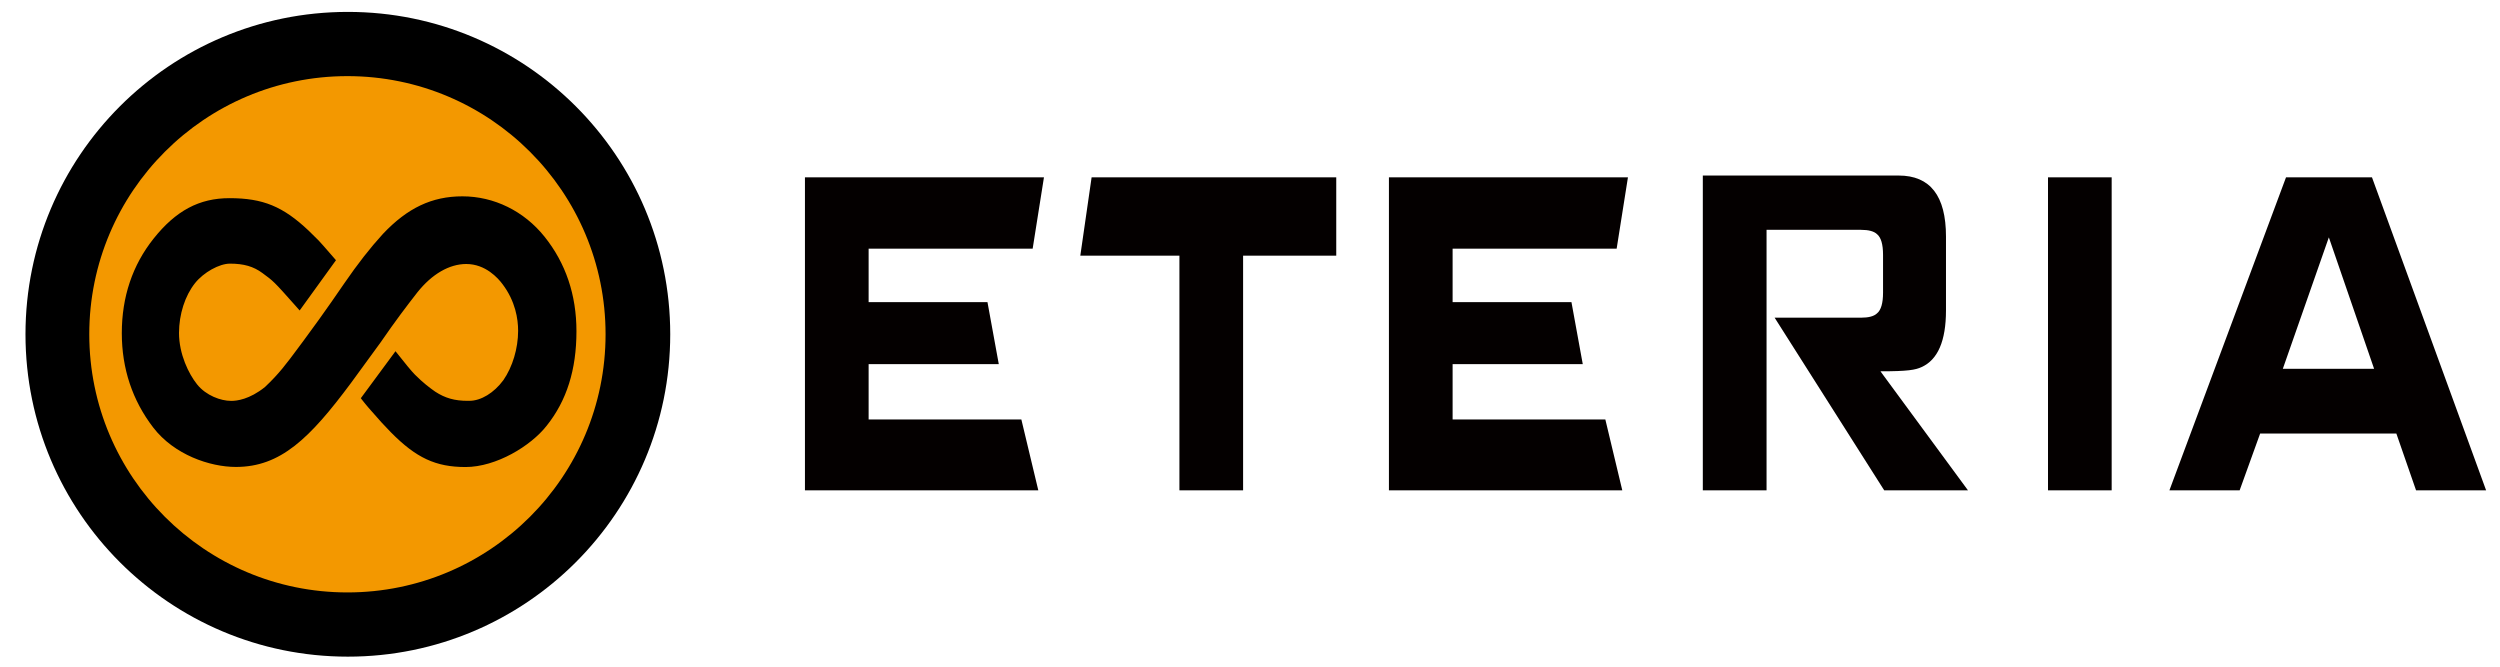
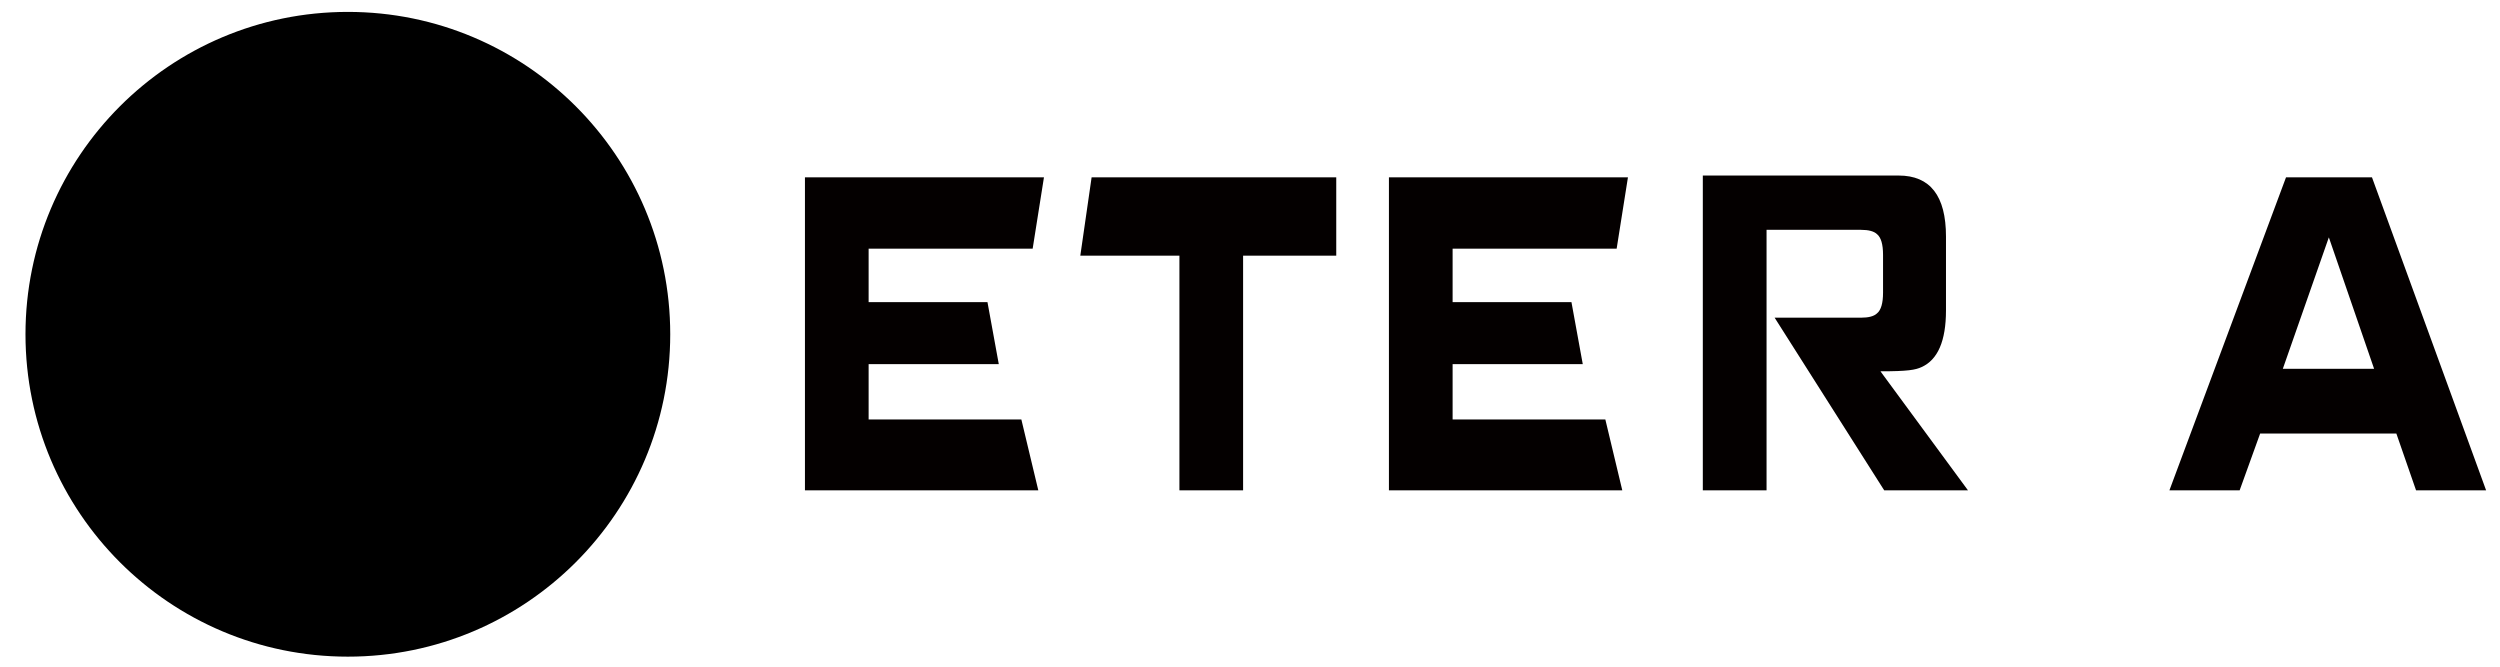
<svg xmlns="http://www.w3.org/2000/svg" version="1.1" id="图层_1" x="0px" y="0px" width="180px" height="48px" viewBox="0 0 180 48" enable-background="new 0 0 180 48" xml:space="preserve">
  <path fill="#040000" d="M75.165,12.767l-0.813,5.135H62.541v3.853h8.557l0.814,4.461h-9.371v3.986h10.997l1.22,5.102H57.956V12.767  H75.165z" />
  <path fill="#040000" d="M117.212,12.767l-0.813,5.135h-11.811v3.853h8.557l0.814,4.461h-9.371v3.986h10.997l1.22,5.102h-16.802  V12.767H117.212z" />
  <path fill="#040000" d="M84.918,35.304V18.409h-7.136l0.814-5.642H96.21v5.642h-6.707v16.895H84.918z" />
-   <path fill="#040000" d="M147.456,35.304V12.767h4.584v22.537H147.456z" />
  <path fill="#040000" d="M161.254,35.304h-5.056l8.396-22.537h6.188L179,35.304h-5.044l-1.418-4.088h-9.808L161.254,35.304z   M164.363,26.553h6.572l-3.258-9.463L164.363,26.553z" />
  <path fill="#040000" d="M135.392,26.734c1.975,0,2.507-0.098,2.958-0.303c1.173-0.526,1.761-1.889,1.761-4.084v-5.315  c0-2.928-1.135-4.393-3.407-4.393h-9.517h-3.458h-1.126v22.665h1.126l0,0h3.463V16.548h6.804c0.546,0,0.928,0.104,1.144,0.307  c0.293,0.236,0.439,0.732,0.439,1.494v2.722c0,0.762-0.146,1.259-0.439,1.495c-0.216,0.205-0.598,0.307-1.144,0.307h-6.223  l7.89,12.43h6.031L135.392,26.734z" />
  <circle cx="25.046" cy="24.068" r="23.211" />
-   <path fill-rule="evenodd" clip-rule="evenodd" fill="#F39800" d="M25.014,5.481c10.265,0,18.587,8.321,18.587,18.587  s-8.322,18.587-18.587,18.587c-10.264,0-18.586-8.321-18.586-18.587S14.75,5.481,25.014,5.481z" />
  <g>
    <g>
      <path d="M16.679,28.863c0.351,0,1.283-0.098,2.401-1c1.01-0.953,1.52-1.641,2.442-2.885l0.335-0.45    c1.494-2.008,2.917-4.105,2.931-4.125c0.973-1.415,1.855-2.545,2.781-3.559c1.771-1.875,3.534-2.708,5.723-2.708    c2.277,0,4.431,1.057,5.91,2.9c1.528,1.904,2.303,4.197,2.303,6.815c0,2.767-0.7,4.99-2.14,6.796    c-1.141,1.462-3.641,2.979-5.845,2.979c-2.147,0-3.556-0.656-5.384-2.509c-0.417-0.421-0.872-0.919-1.43-1.565    c-0.089-0.103-0.127-0.147-0.142-0.163l0.001-0.001c-0.002-0.003-0.005-0.007-0.009-0.01l-0.003,0.002l-0.036-0.045    c-0.059-0.066-0.126-0.146-0.208-0.245c-0.056-0.066-0.155-0.192-0.252-0.317c-0.078-0.101-0.078-0.101-0.078-0.101l2.497-3.384    l0.303,0.378c0.342,0.431,0.81,1.022,1.099,1.312c0.588,0.589,1.05,0.937,1.461,1.224c0.714,0.464,1.396,0.658,2.334,0.658    l0.119-0.001c0.841,0,1.776-0.57,2.452-1.489c0.66-0.953,1.061-2.287,1.061-3.552c0-0.853-0.194-2.128-1.12-3.355    c-0.326-0.44-1.228-1.455-2.615-1.455c-1.219,0-2.469,0.725-3.518,2.04c-0.788,1.014-1.536,1.99-2.655,3.613    c-0.128,0.18-2.121,2.907-2.121,2.907c-2.984,4.016-5.085,6.052-8.289,6.052c-1.877,0-4.445-0.876-5.951-2.834    C9.532,28.83,8.77,26.541,8.77,23.985c0-2.611,0.77-4.9,2.289-6.805c1.604-2.014,3.289-2.912,5.46-2.912    c2.414,0,3.855,0.592,5.712,2.347c0.846,0.848,0.444,0.373,1.792,1.928l0.167,0.192l-2.615,3.619l-0.289-0.327    c-1.608-1.816-1.607-1.788-2.396-2.371c-0.64-0.472-1.338-0.674-2.333-0.674c-0.77,0-1.897,0.629-2.514,1.402    c-0.722,0.906-1.154,2.248-1.154,3.587c0,1.531,0.7,2.952,1.3,3.702c0.654,0.817,1.722,1.189,2.437,1.189" />
    </g>
  </g>
</svg>